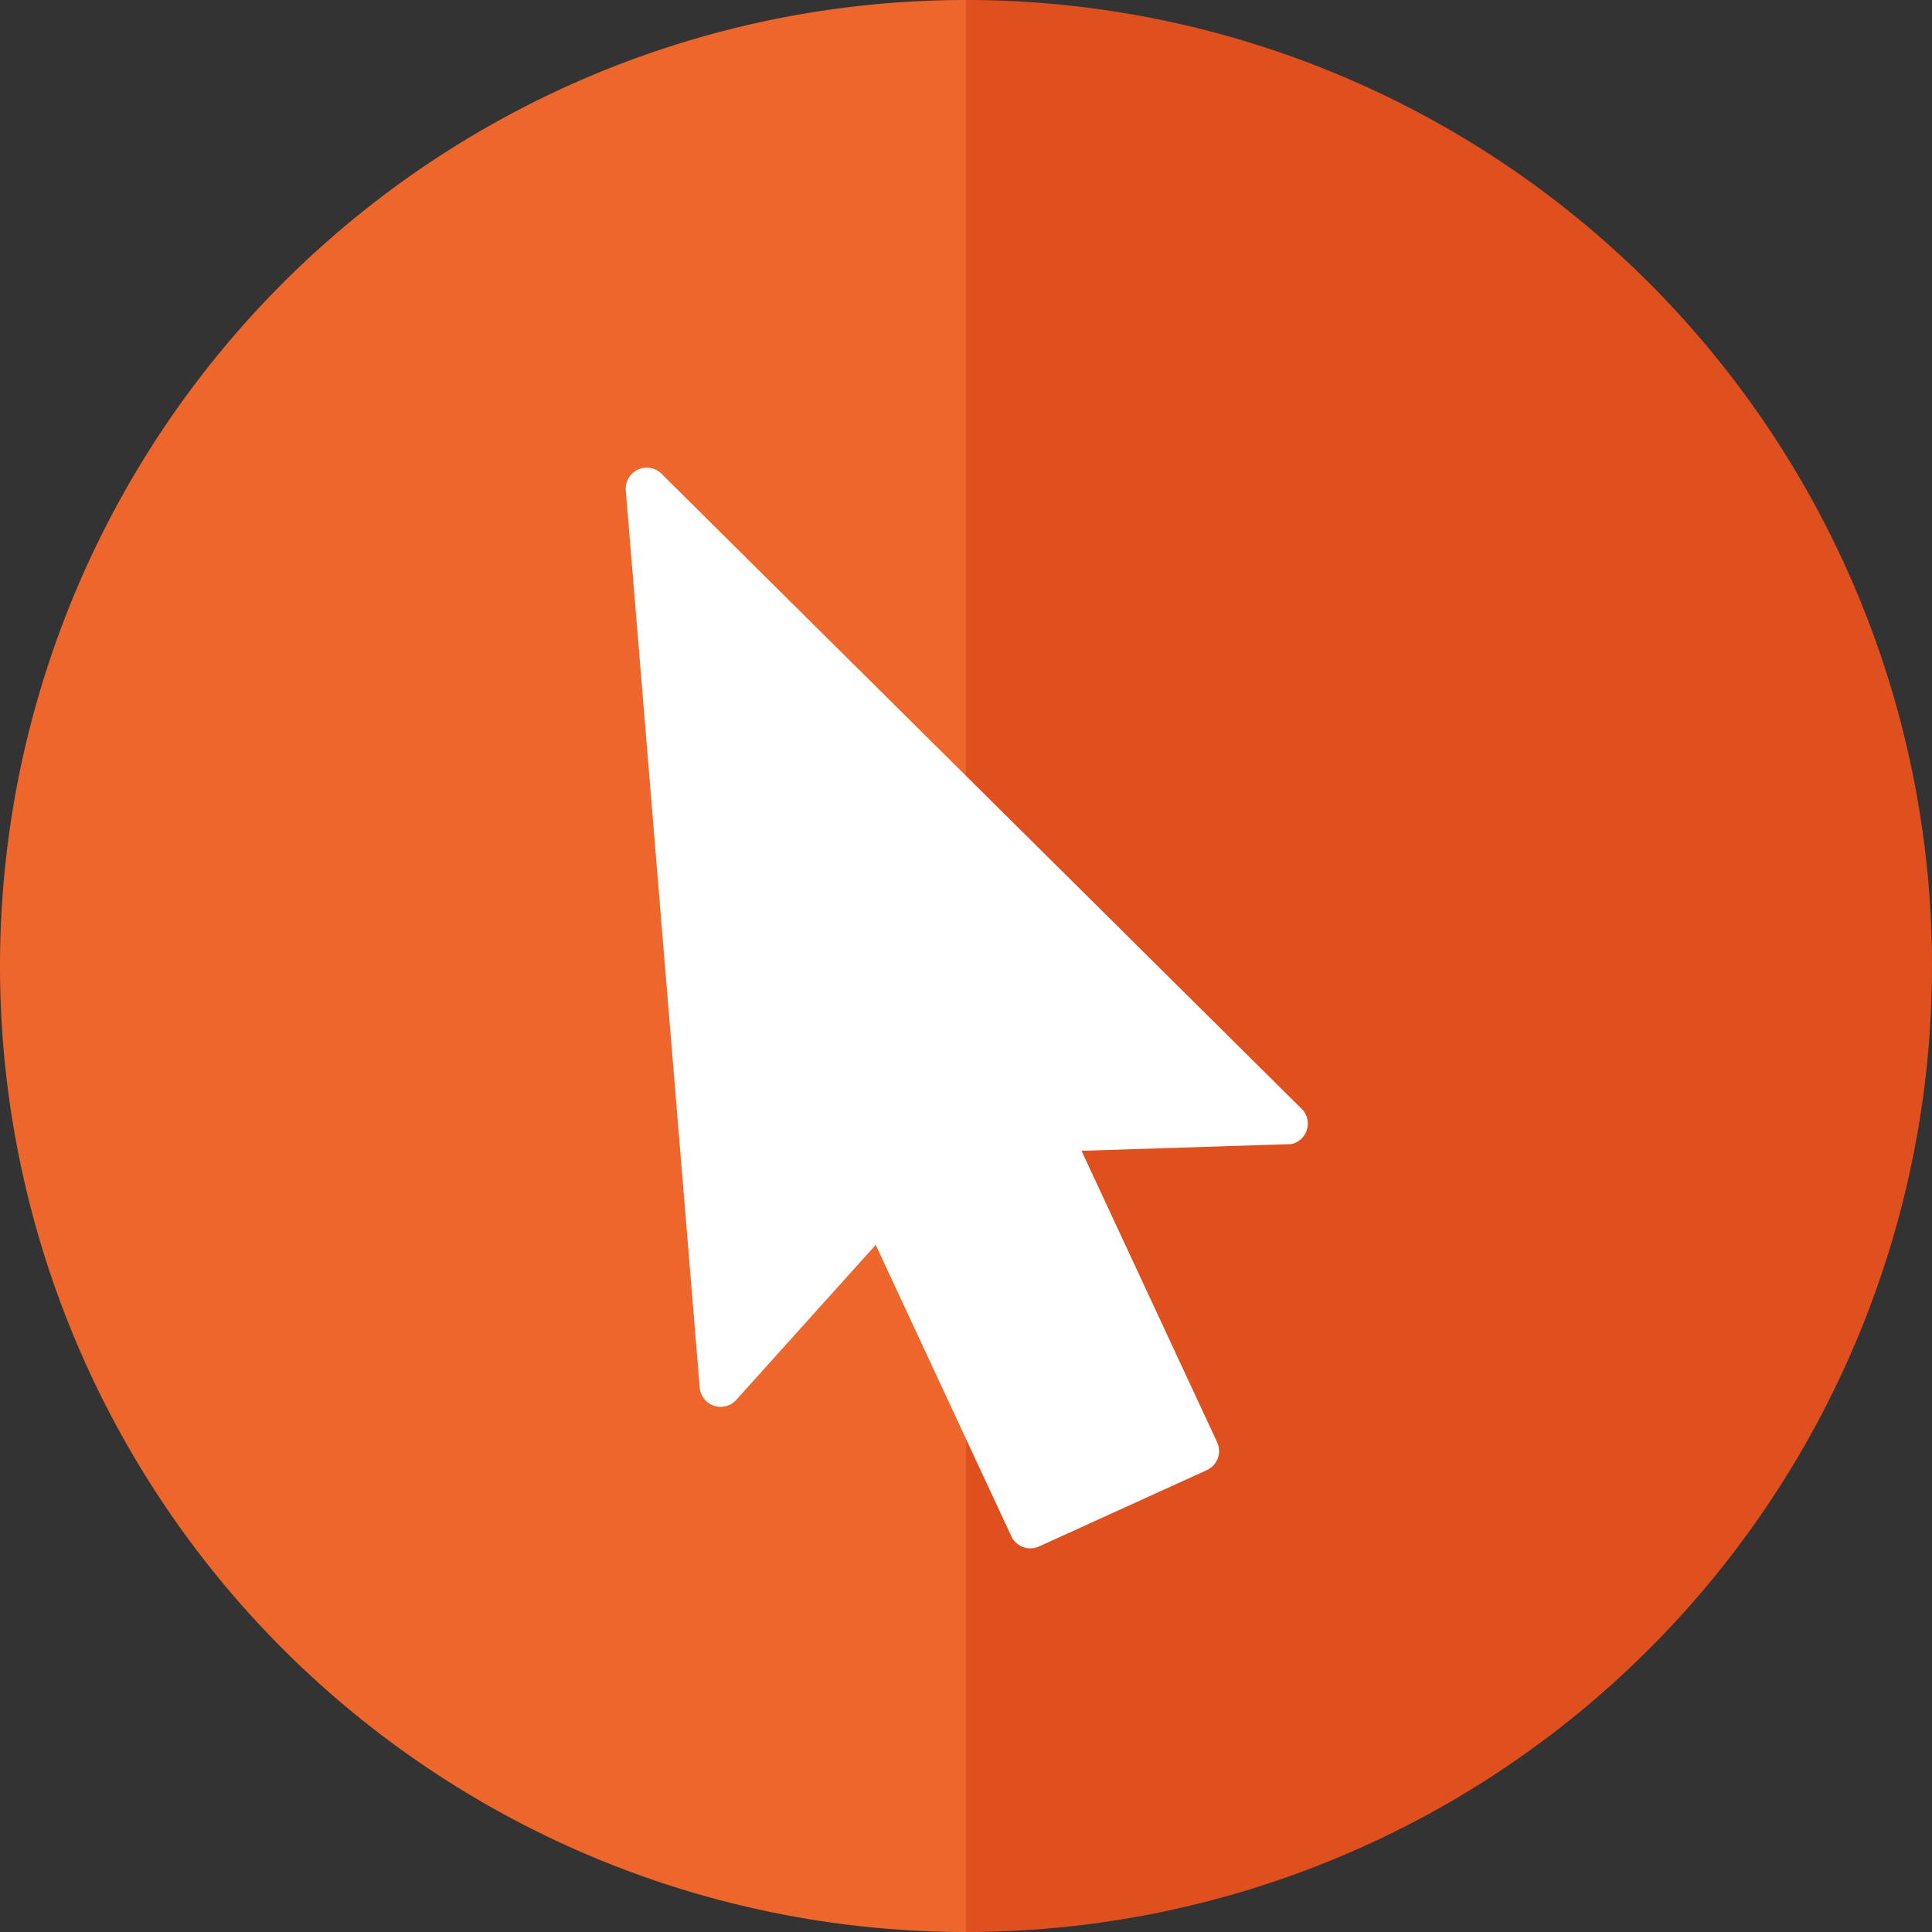
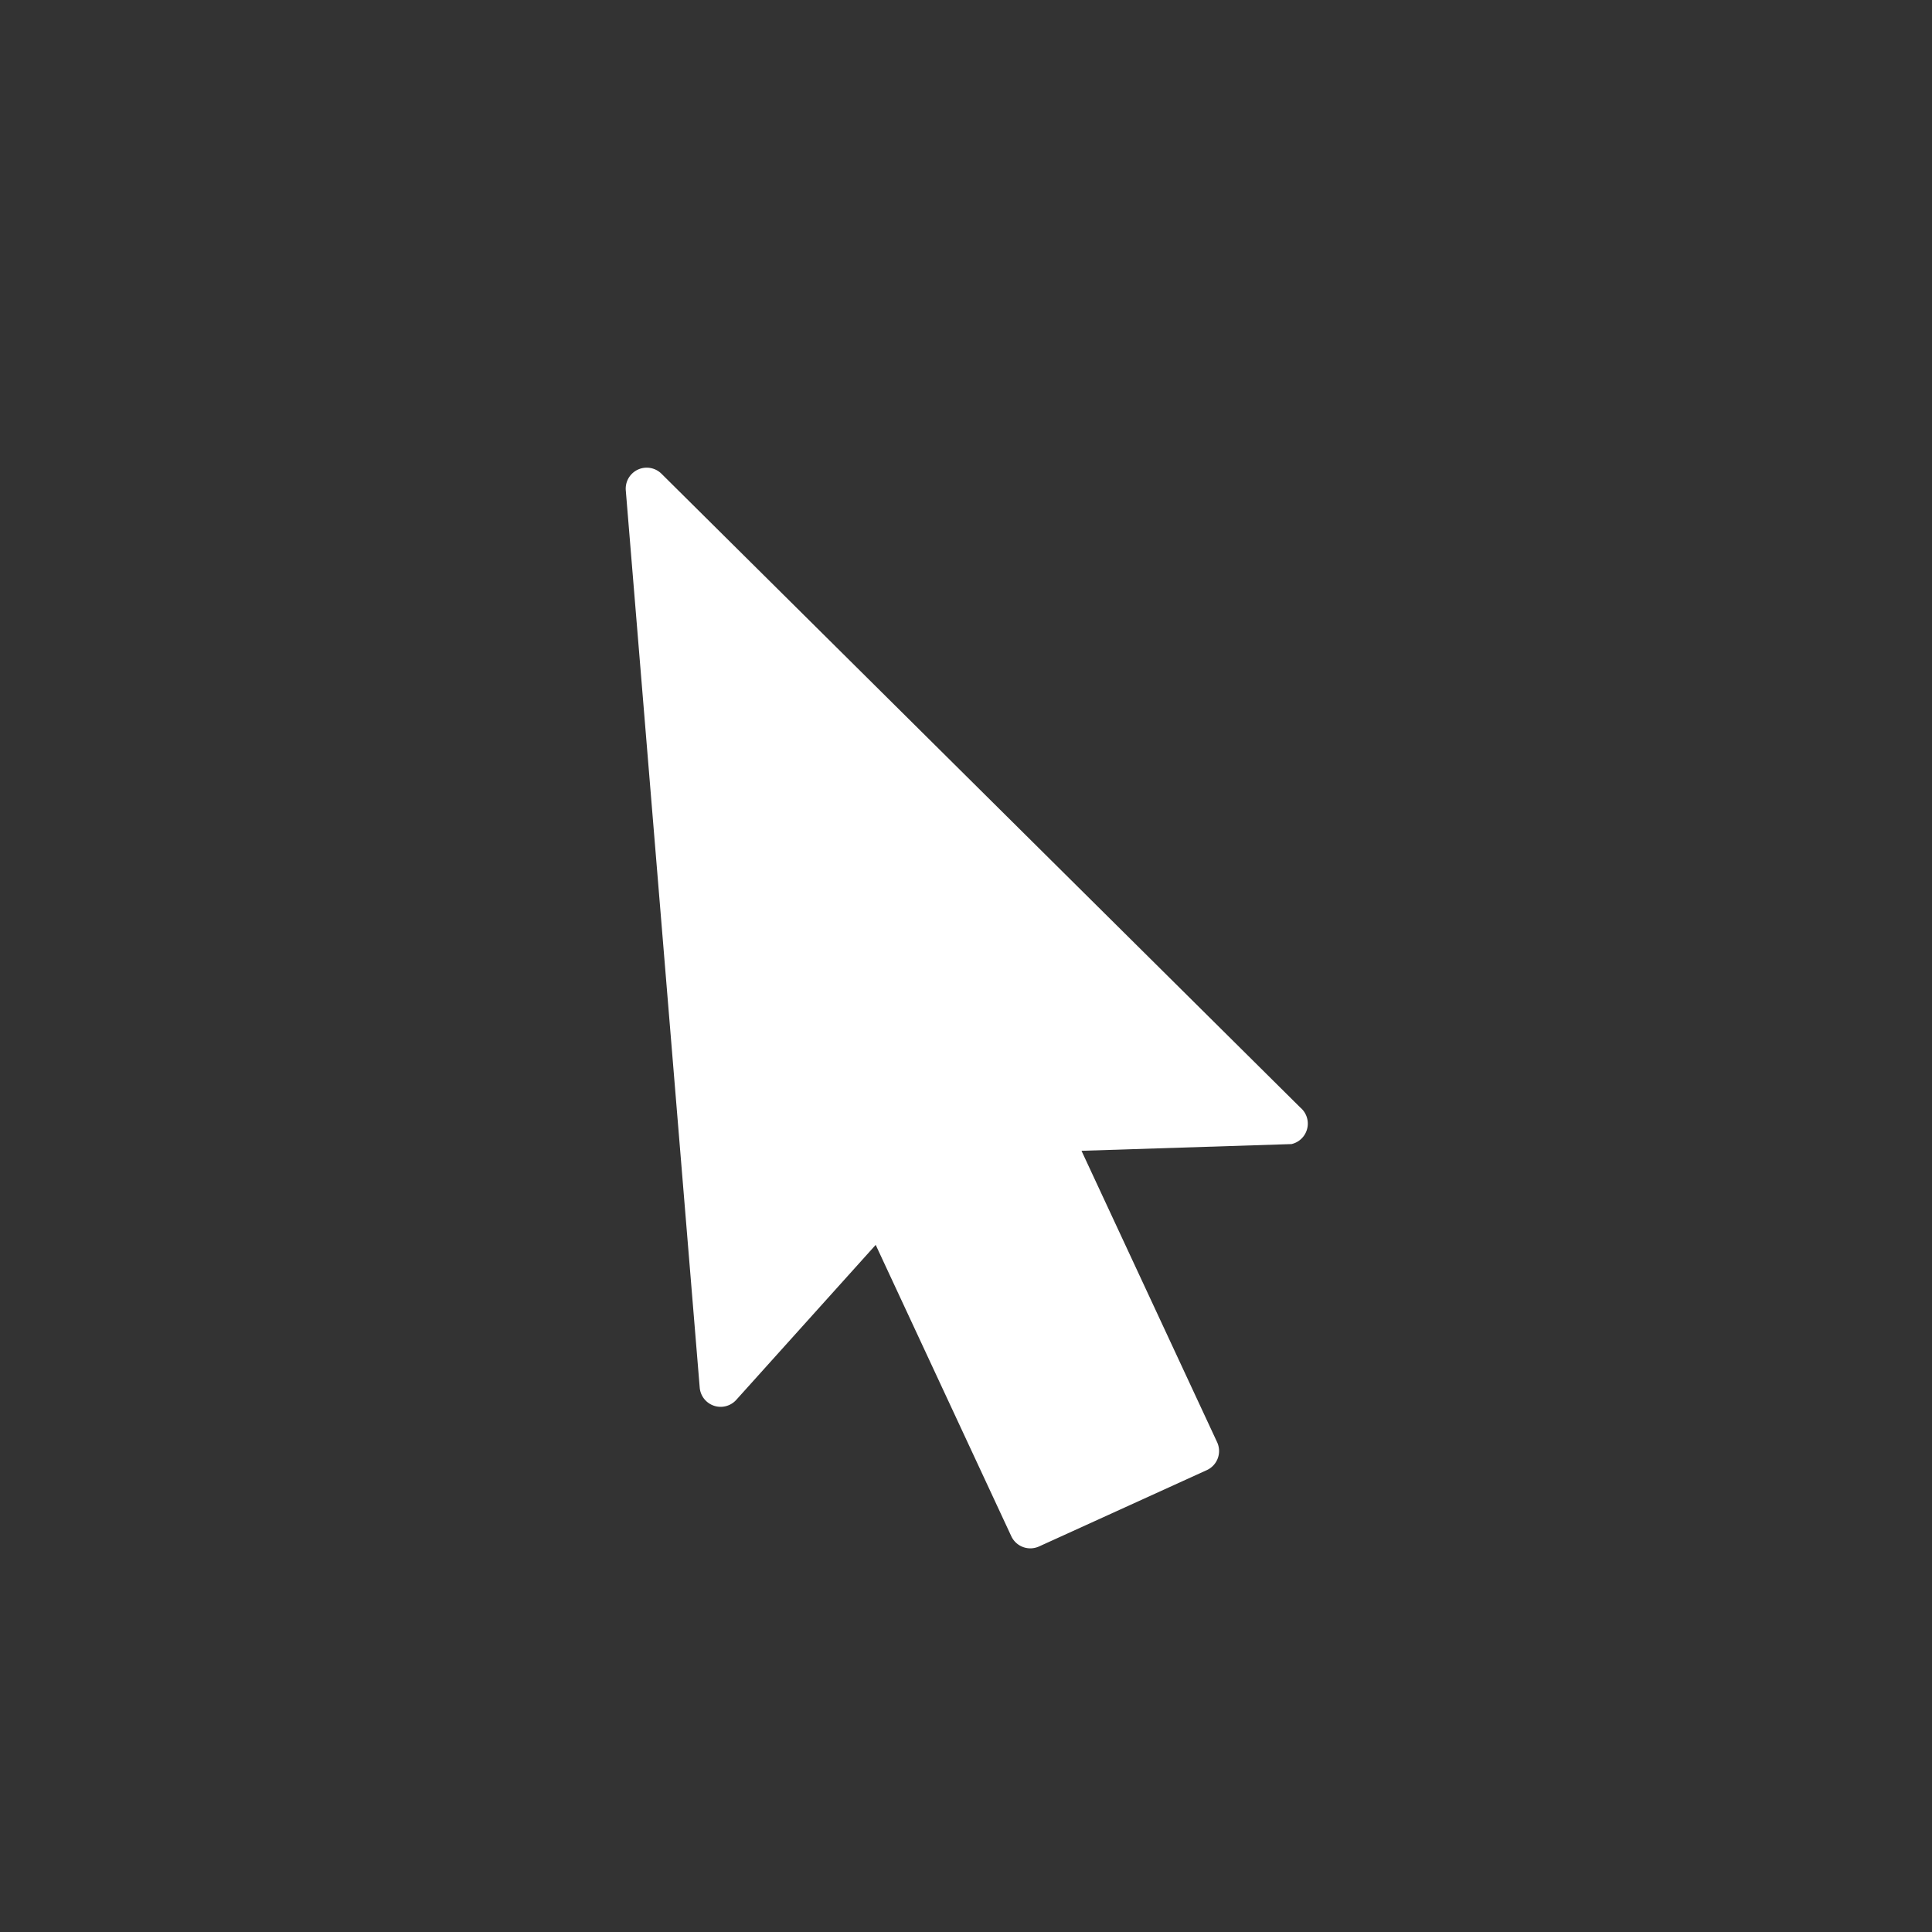
<svg xmlns="http://www.w3.org/2000/svg" id="Layer_1" data-name="Layer 1" viewBox="0 0 46 46">
  <rect x="0" y="0" width="46" height="46" fill="#333333" stroke="none" />
  <defs>
    <style>.cls-1{fill:#ed662b;}.cls-2{fill:#e0501e;}.cls-3{fill:#fff;}</style>
  </defs>
  <title>pointer-icon</title>
-   <path class="cls-1" d="M2481.91,9384.54a23,23,0,0,0,23,23v-46A23,23,0,0,0,2481.91,9384.54Z" transform="translate(-2481.91 -9361.54)" />
-   <path class="cls-2" d="M2527.91,9384.54a23,23,0,0,0-23-23v46A23,23,0,0,0,2527.91,9384.54Z" transform="translate(-2481.91 -9361.54)" />
  <path class="cls-3" d="M2512.87,9387.91l-15.21-15.09a0.5,0.5,0,0,0-.85.4l1.76,21.36a0.5,0.5,0,0,0,.87.29l3.32-3.69,3.23,6.94a0.5,0.5,0,0,0,.66.24l2-.91,2-.91a0.5,0.5,0,0,0,.24-0.66l-3.23-6.94,5-.16A0.5,0.5,0,0,0,2512.87,9387.91Z" transform="translate(-2481.91 -9361.54)" />
</svg>